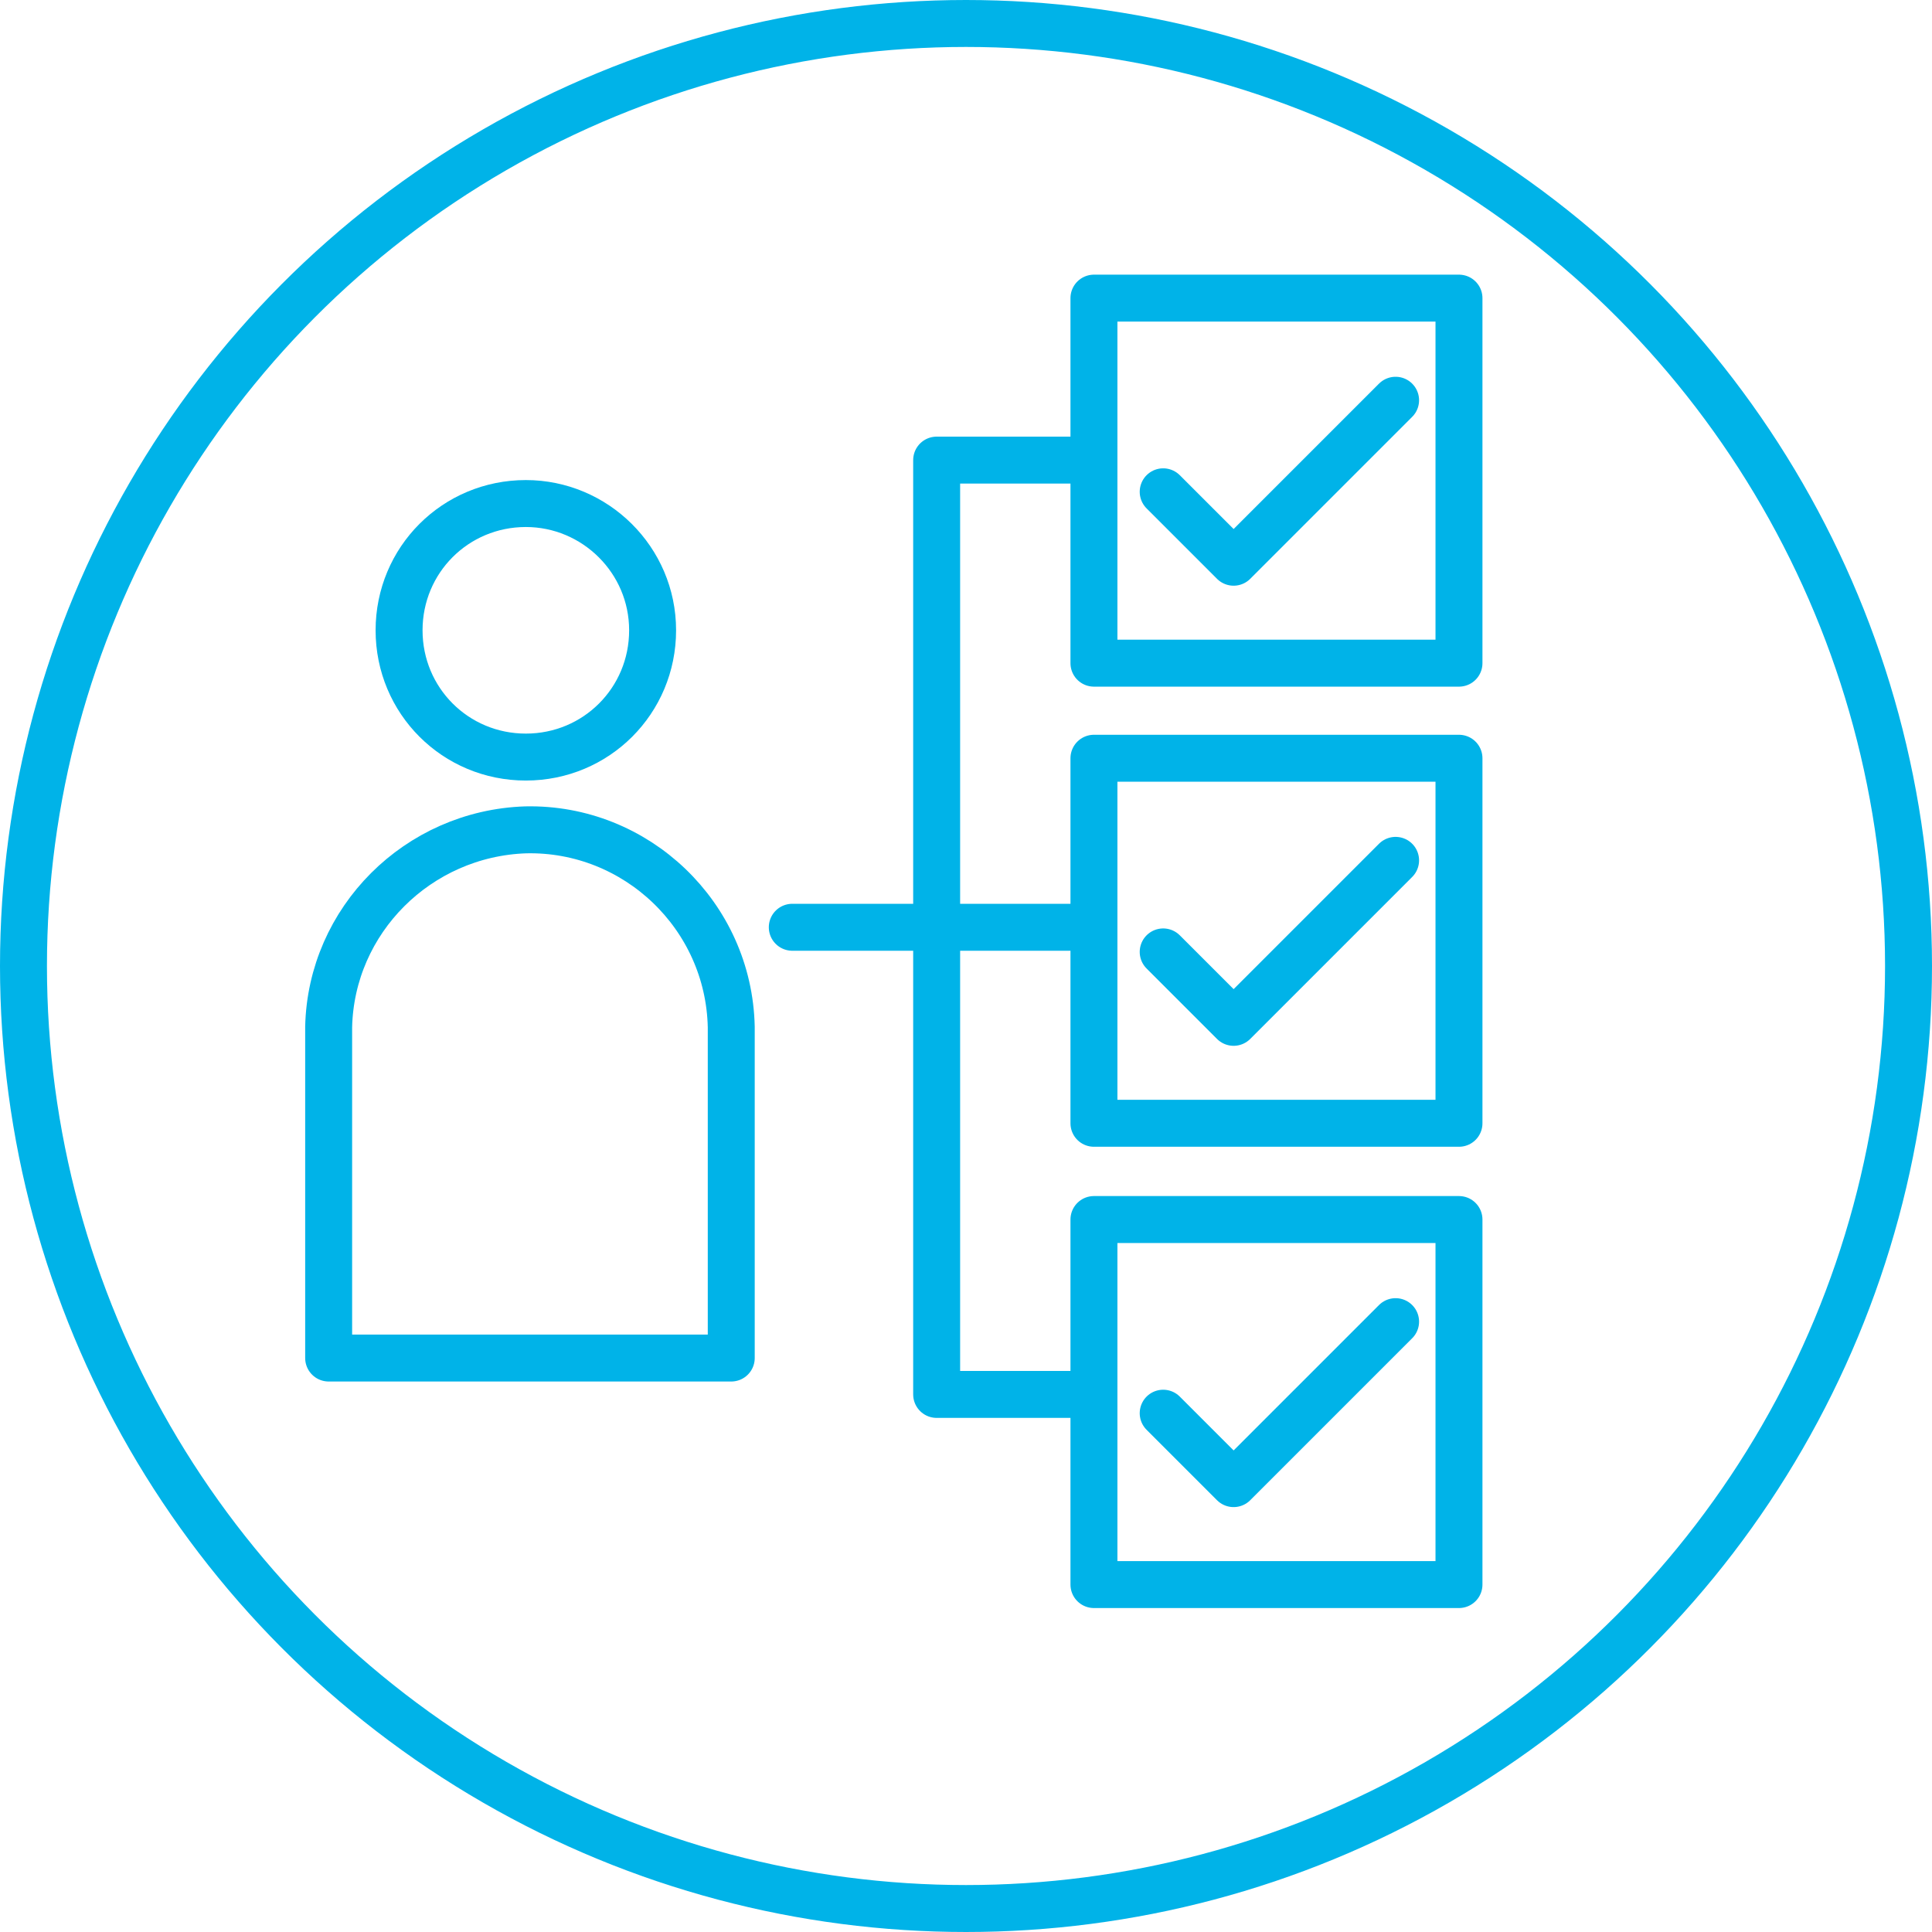
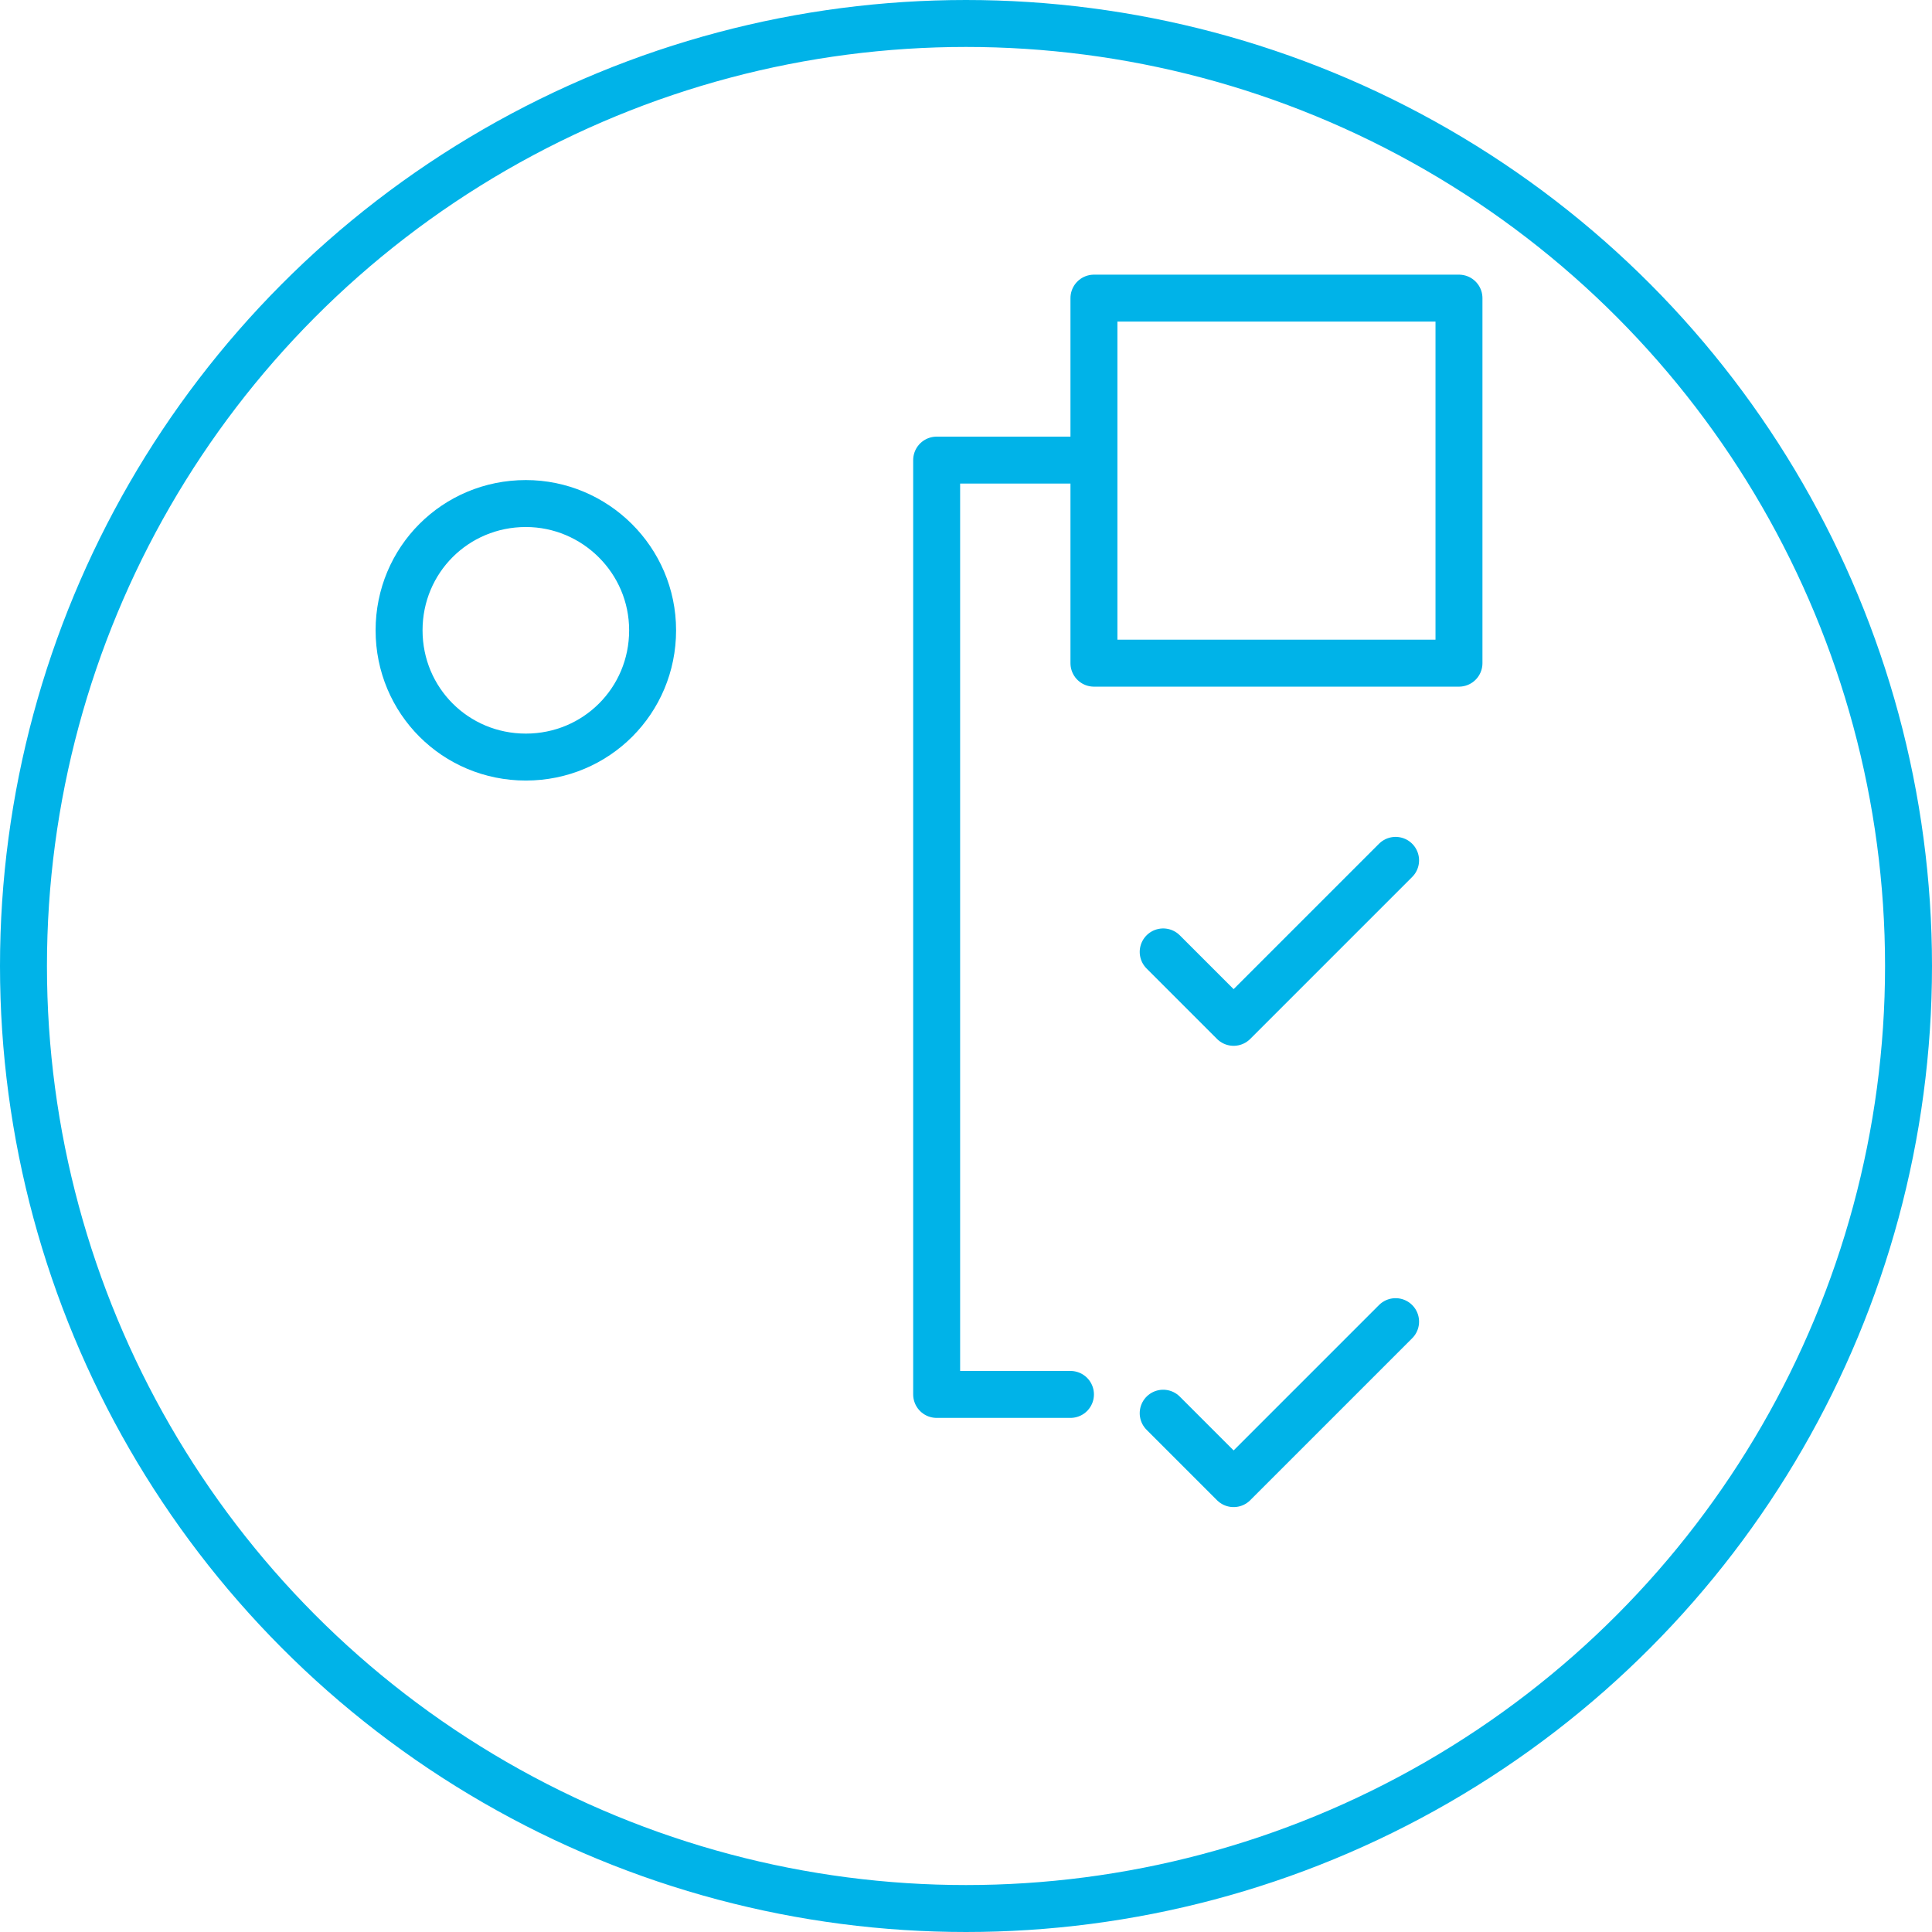
<svg xmlns="http://www.w3.org/2000/svg" xmlns:xlink="http://www.w3.org/1999/xlink" version="1.1" id="Layer_1" x="0px" y="0px" viewBox="0 0 164.6 164.6" style="enable-background:new 0 0 164.6 164.6;" xml:space="preserve">
  <style type="text/css">
	.st0{clip-path:url(#SVGID_00000030475954194131478830000005687184819360747444_);}
	.st1{fill:none;stroke:#00B3E8;stroke-width:4;stroke-linecap:round;stroke-linejoin:round;}
</style>
  <g id="Group_85" transform="translate(6987.312 -4228.376)">
    <g id="Group_85-2" transform="translate(-6987.312 4228.376)">
      <g>
        <defs>
          <rect id="SVGID_1_" width="164.6" height="164.6" />
        </defs>
        <clipPath id="SVGID_00000106869422818421210170000009008068476820695976_">
          <use xlink:href="#SVGID_1_" style="overflow:visible;" />
        </clipPath>
        <g id="Group_33" style="clip-path:url(#SVGID_00000106869422818421210170000009008068476820695976_);">
          <circle id="Ellipse_6" class="st1" cx="82.3" cy="82.3" r="80.3" />
          <path id="Path_7" class="st1" d="M55.6,53.7c0,6-4.8,10.8-10.8,10.8S34,59.7,34,53.7c0-6,4.8-10.8,10.8-10.8c0,0,0,0,0,0      C50.7,42.9,55.6,47.7,55.6,53.7z" />
-           <path id="Path_8" class="st1" d="M62.3,87.5c-0.2-9.5-8.1-17-17.5-16.8C35.6,71,28.2,78.4,28,87.5h0v28.2h34.3L62.3,87.5      L62.3,87.5z" />
          <rect id="Rectangle_21" x="93.2" y="25.4" class="st1" width="31.1" height="31.1" />
-           <path id="Path_9" class="st1" d="M99.1,41.9l6,6l13.8-13.8" />
-           <rect id="Rectangle_22" x="93.2" y="64.6" class="st1" width="31.1" height="31.1" />
          <path id="Path_10" class="st1" d="M99.1,81.1l6,6l13.8-13.8" />
-           <rect id="Rectangle_23" x="93.2" y="103.9" class="st1" width="31.1" height="31.1" />
          <path id="Path_11" class="st1" d="M99.1,120.4l6,6l13.8-13.8" />
          <path id="Path_12" class="st1" d="M91.2,39.2H79.8v79.6h11.4" />
-           <line id="Line_48" class="st1" x1="92.4" y1="79" x2="67.5" y2="79" />
        </g>
      </g>
    </g>
  </g>
</svg>